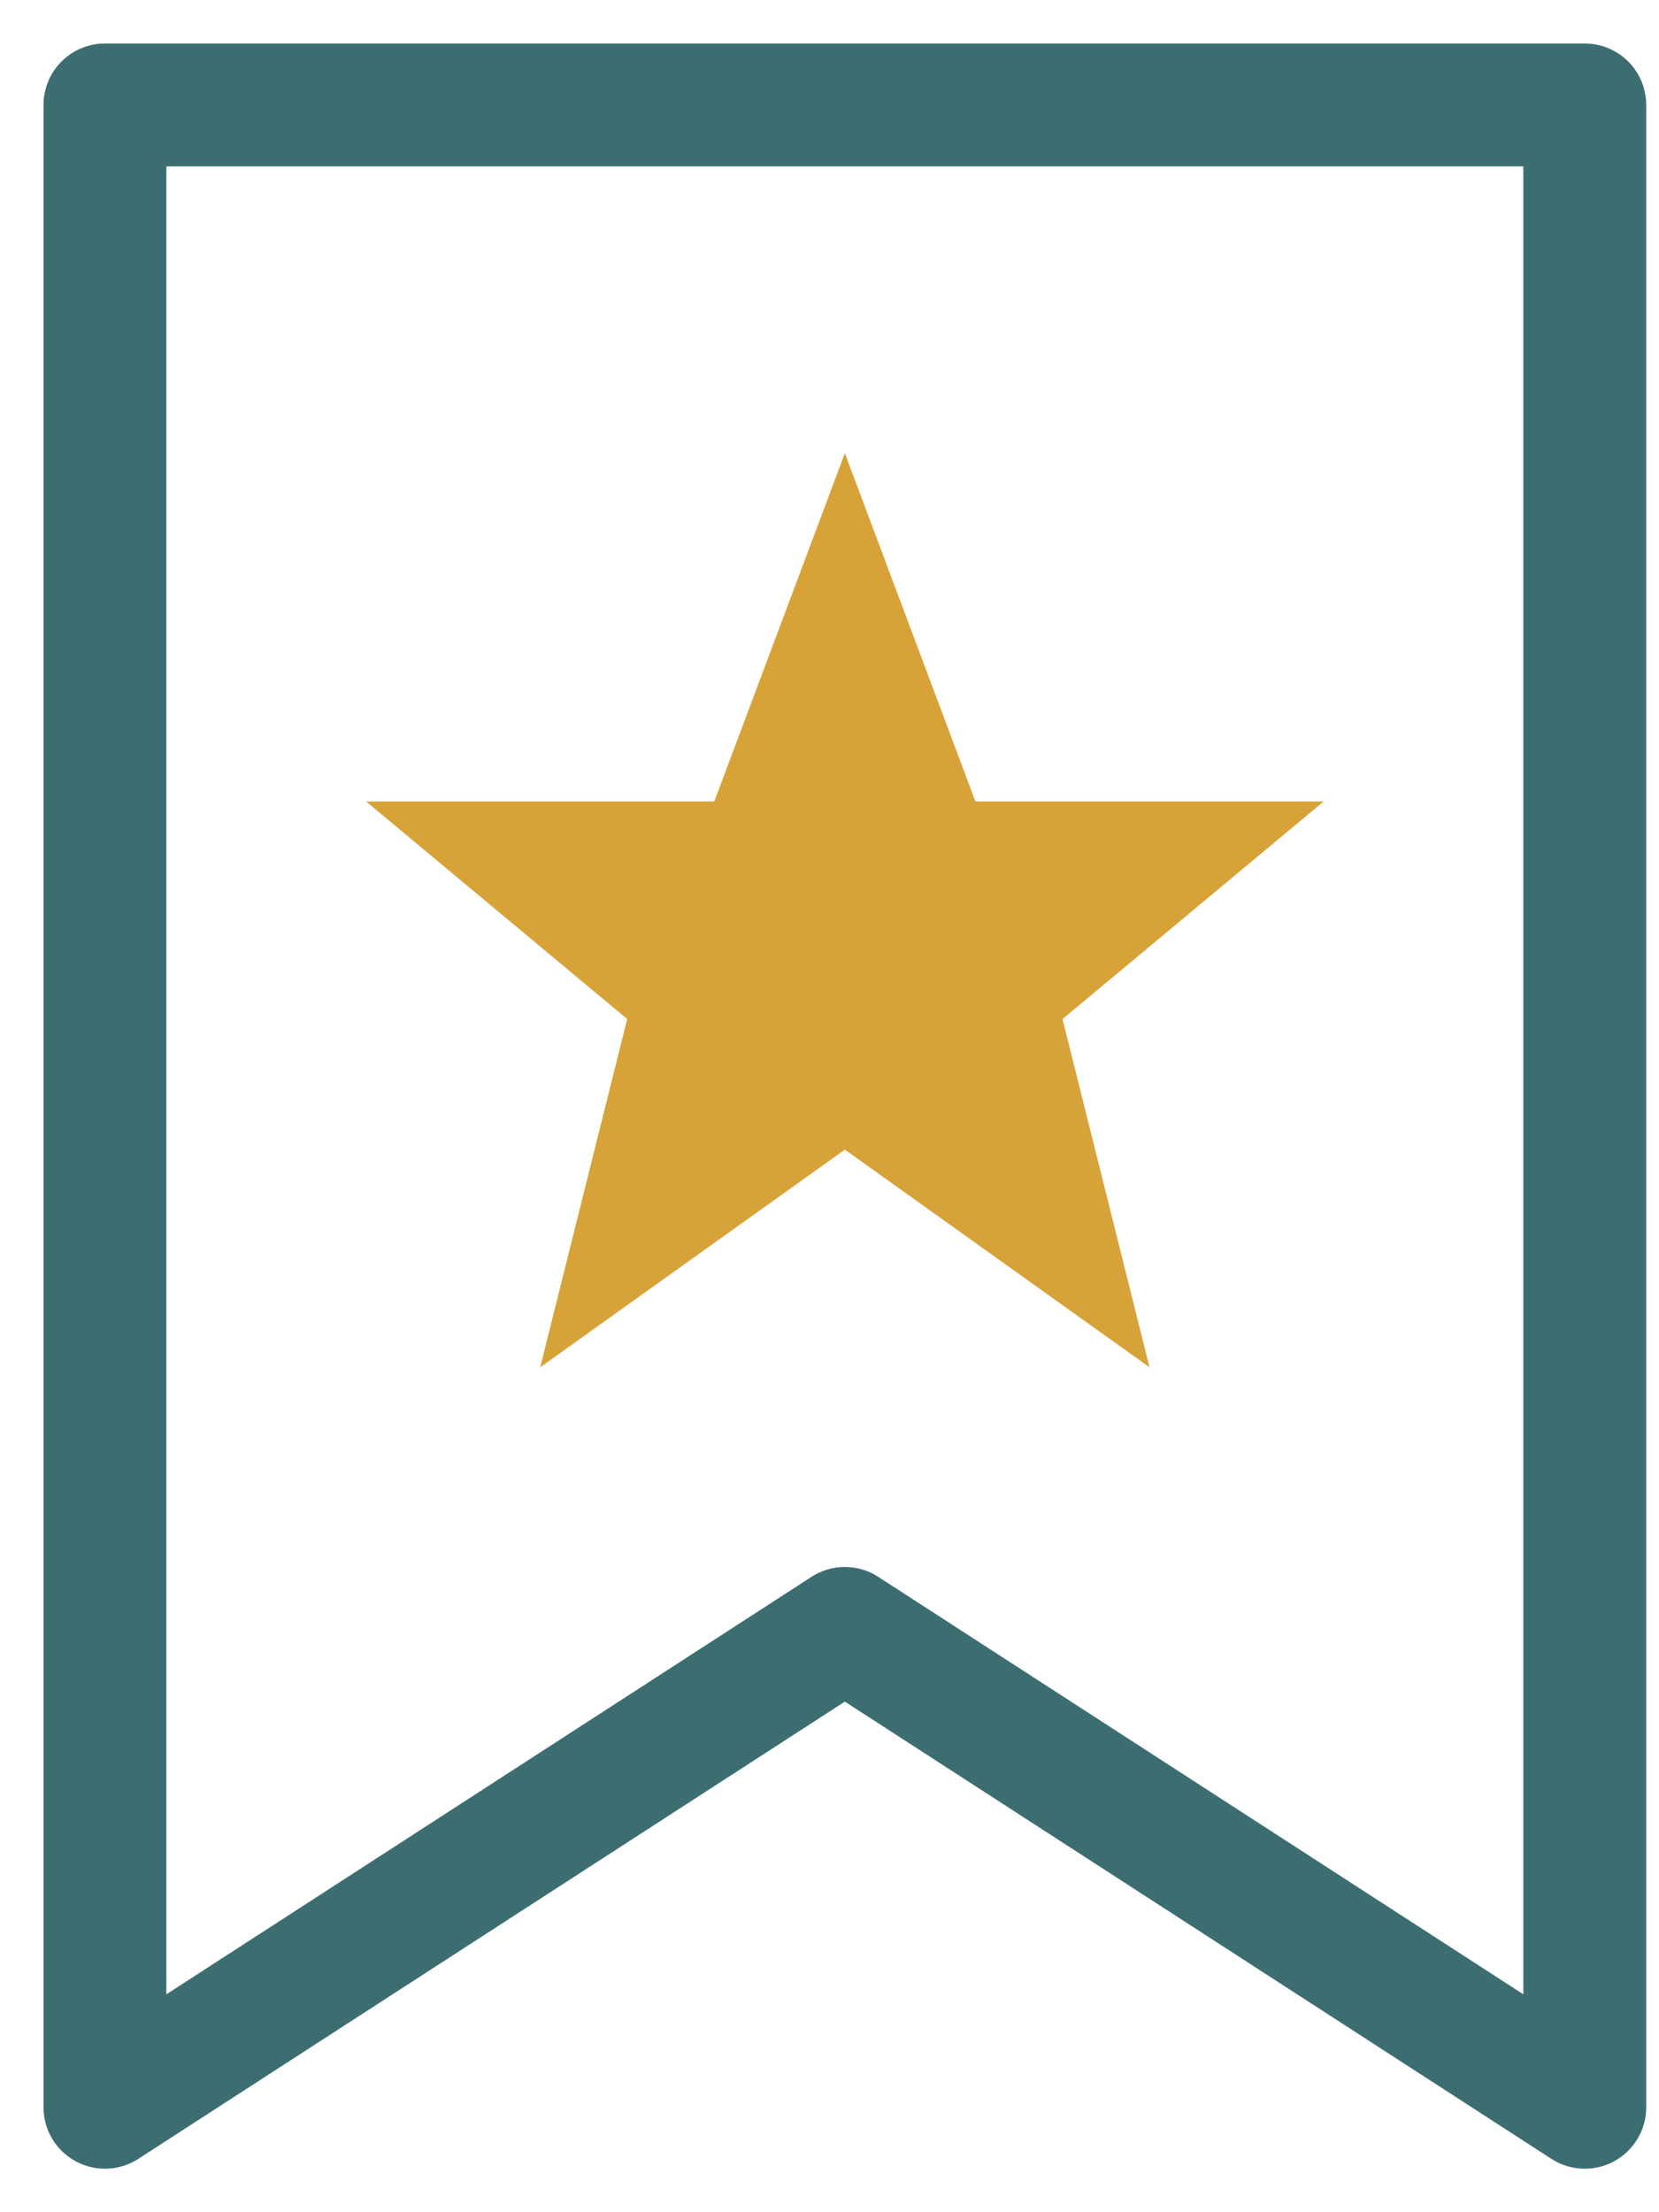
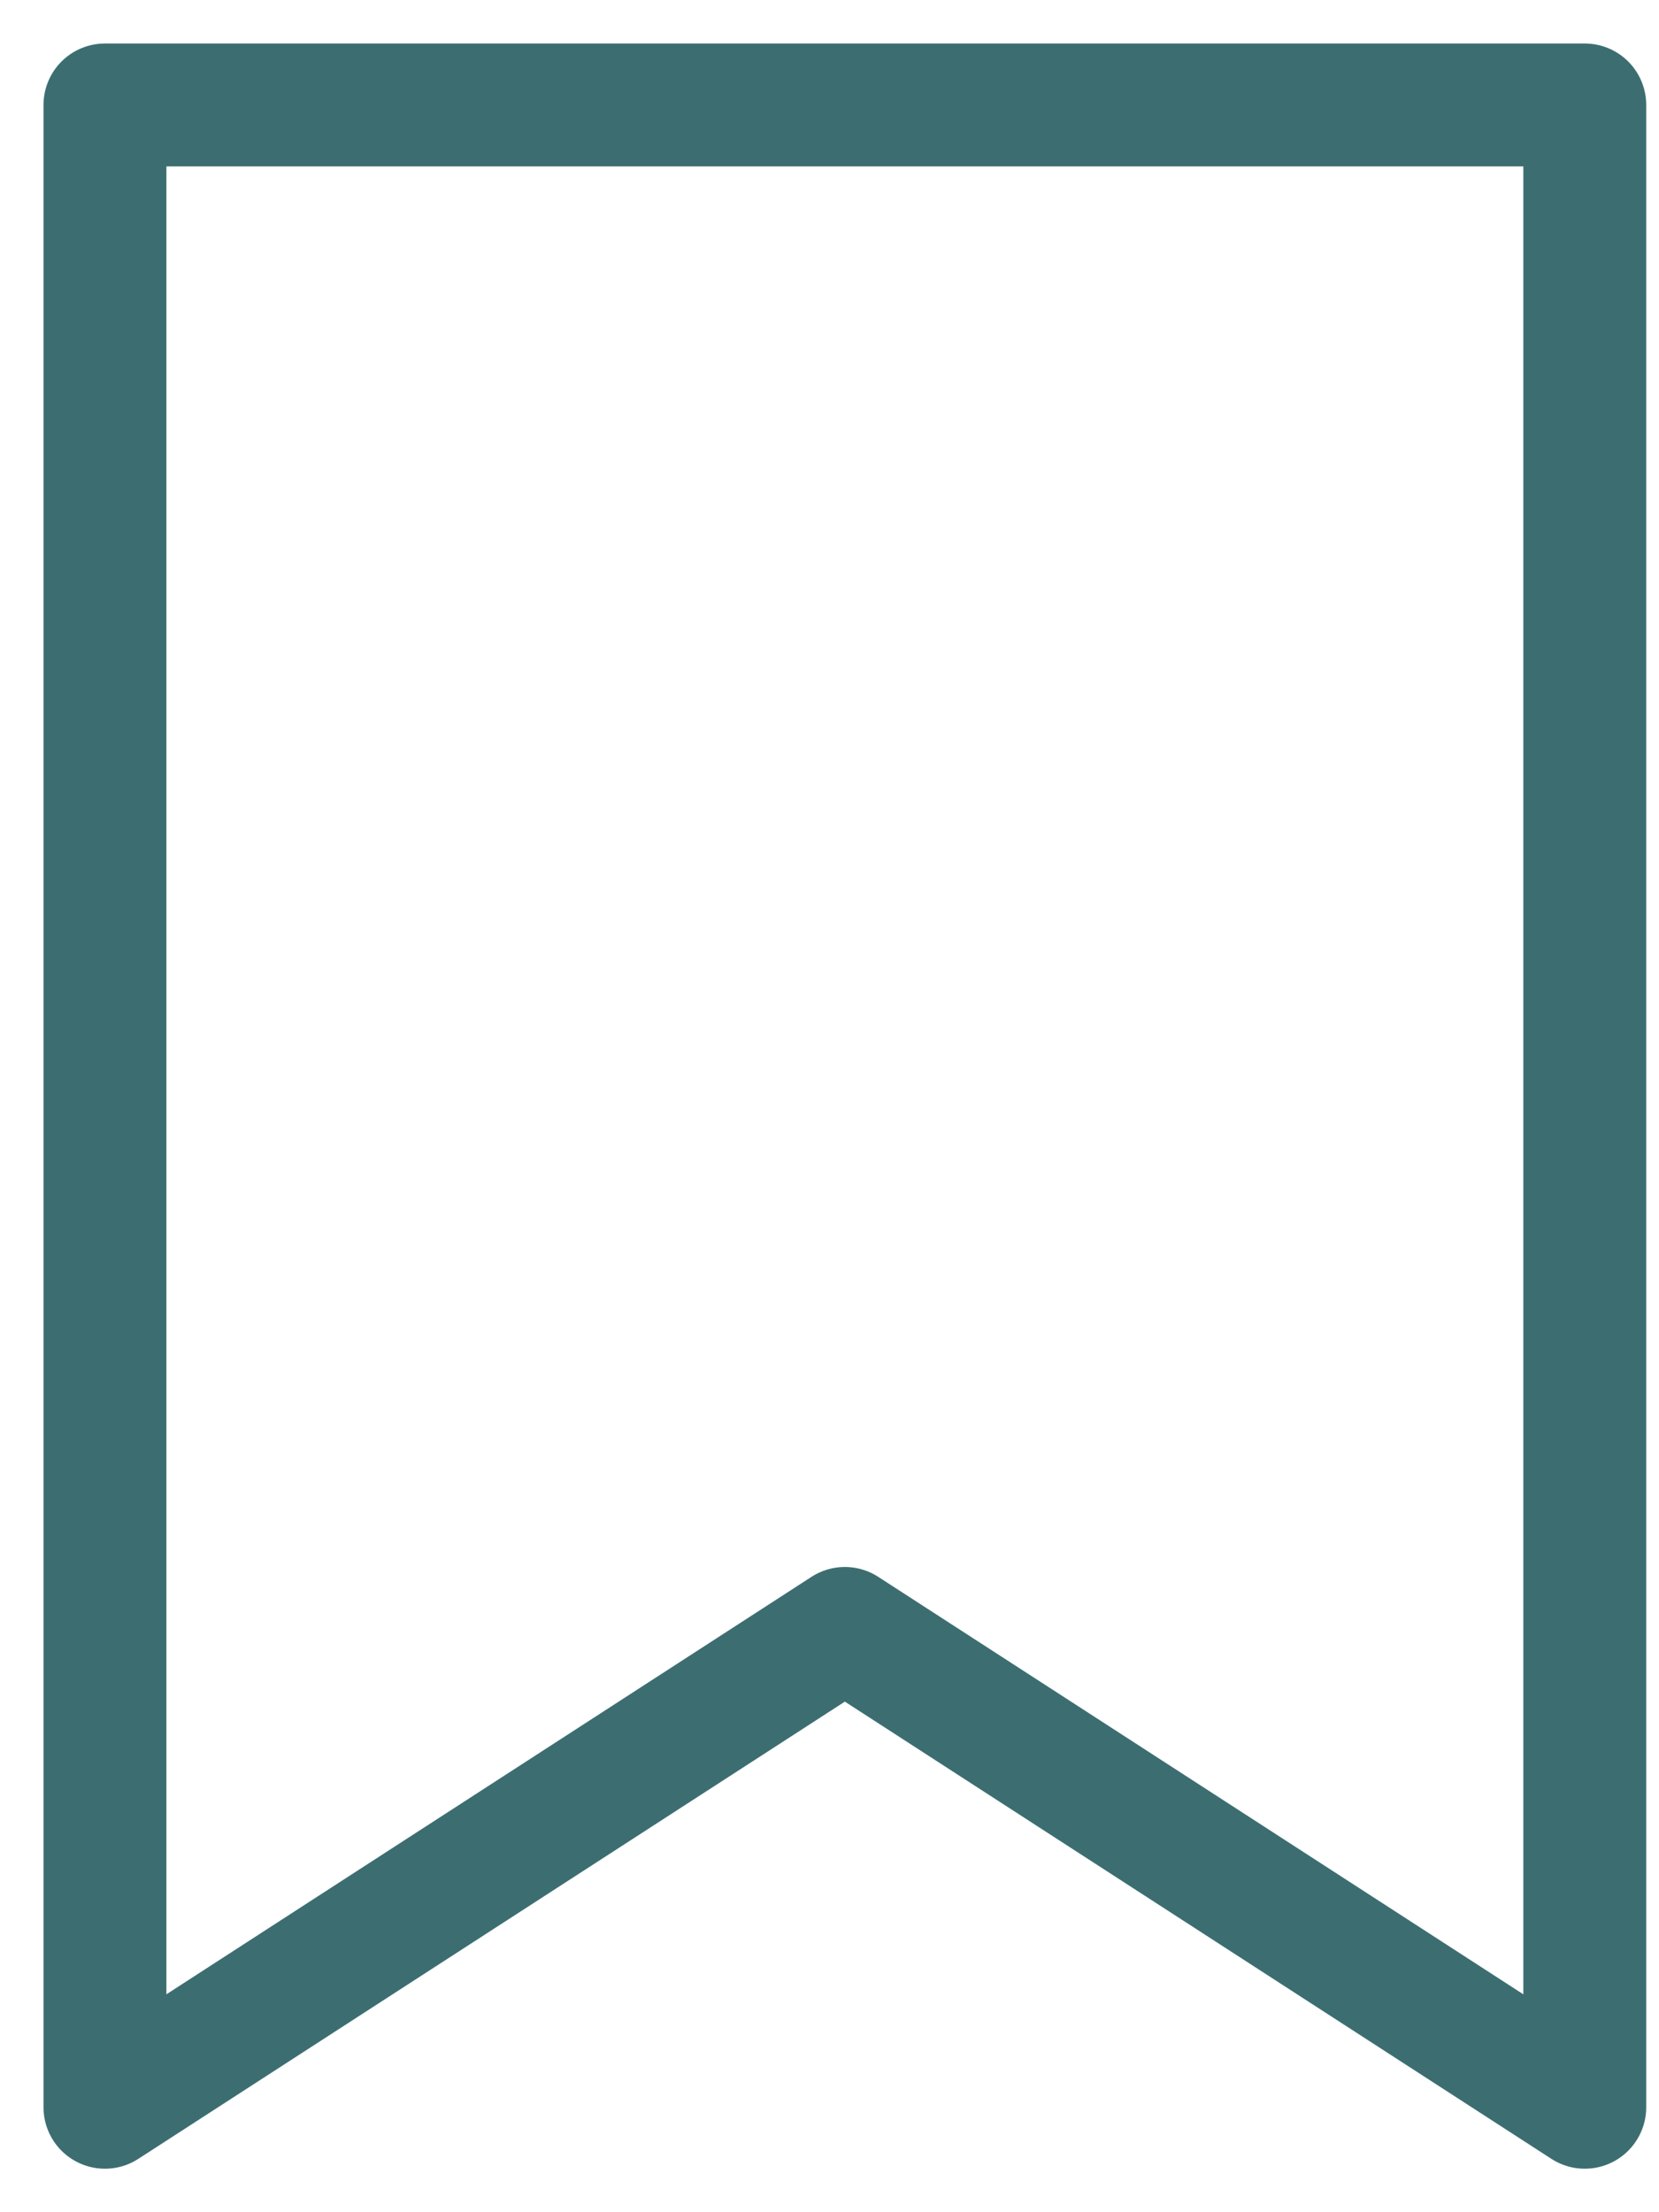
<svg xmlns="http://www.w3.org/2000/svg" width="27" height="36" viewBox="0 0 27 36">
  <g fill="none" fill-rule="evenodd">
    <g>
      <g>
        <path stroke="#3C6E71" stroke-linecap="round" stroke-linejoin="round" stroke-width="2" d="M24.792 33.292L12.75 25.5 0.708 33.292 0.708 0.708 24.792 0.708z" transform="translate(-236 -513) translate(237 514)" />
-         <path fill="#D7A237" d="M12.75 6.375L14.875 12.042 20.542 12.042 16.292 15.583 17.708 21.25 12.75 17.708 7.792 21.25 9.208 15.583 4.958 12.042 10.625 12.042z" transform="translate(-236 -513) translate(237 514)" />
      </g>
    </g>
  </g>
</svg>